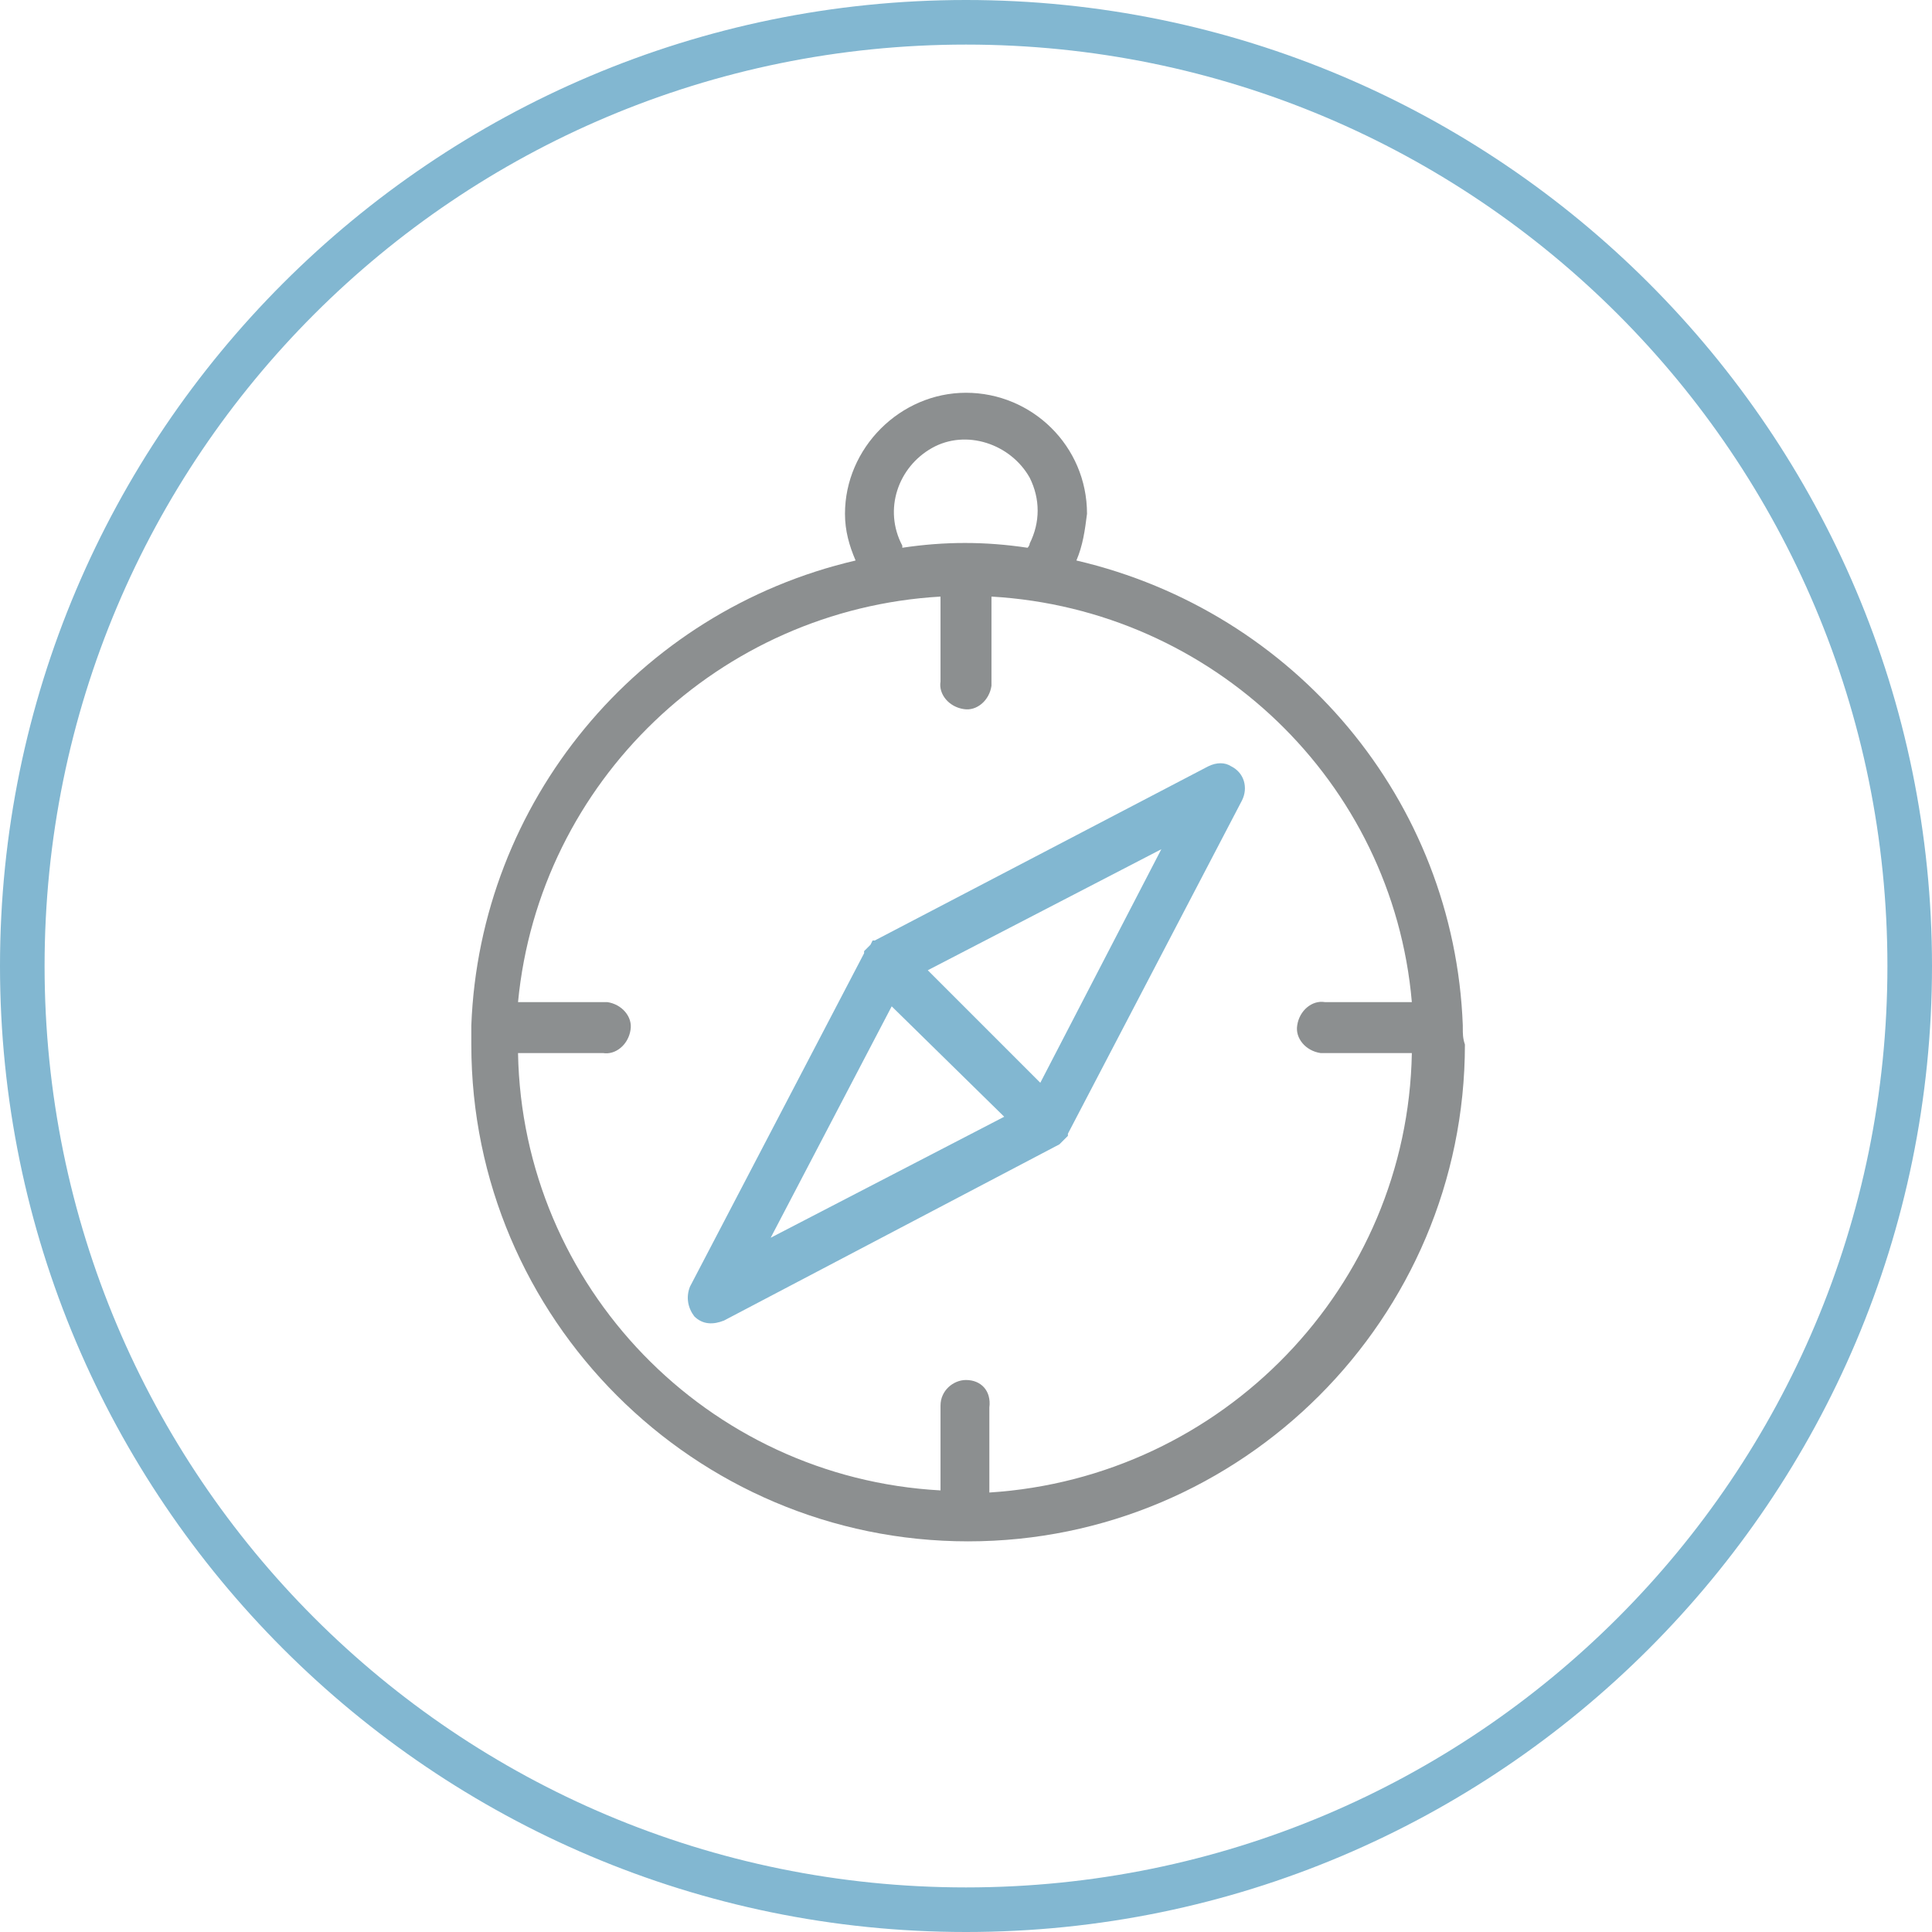
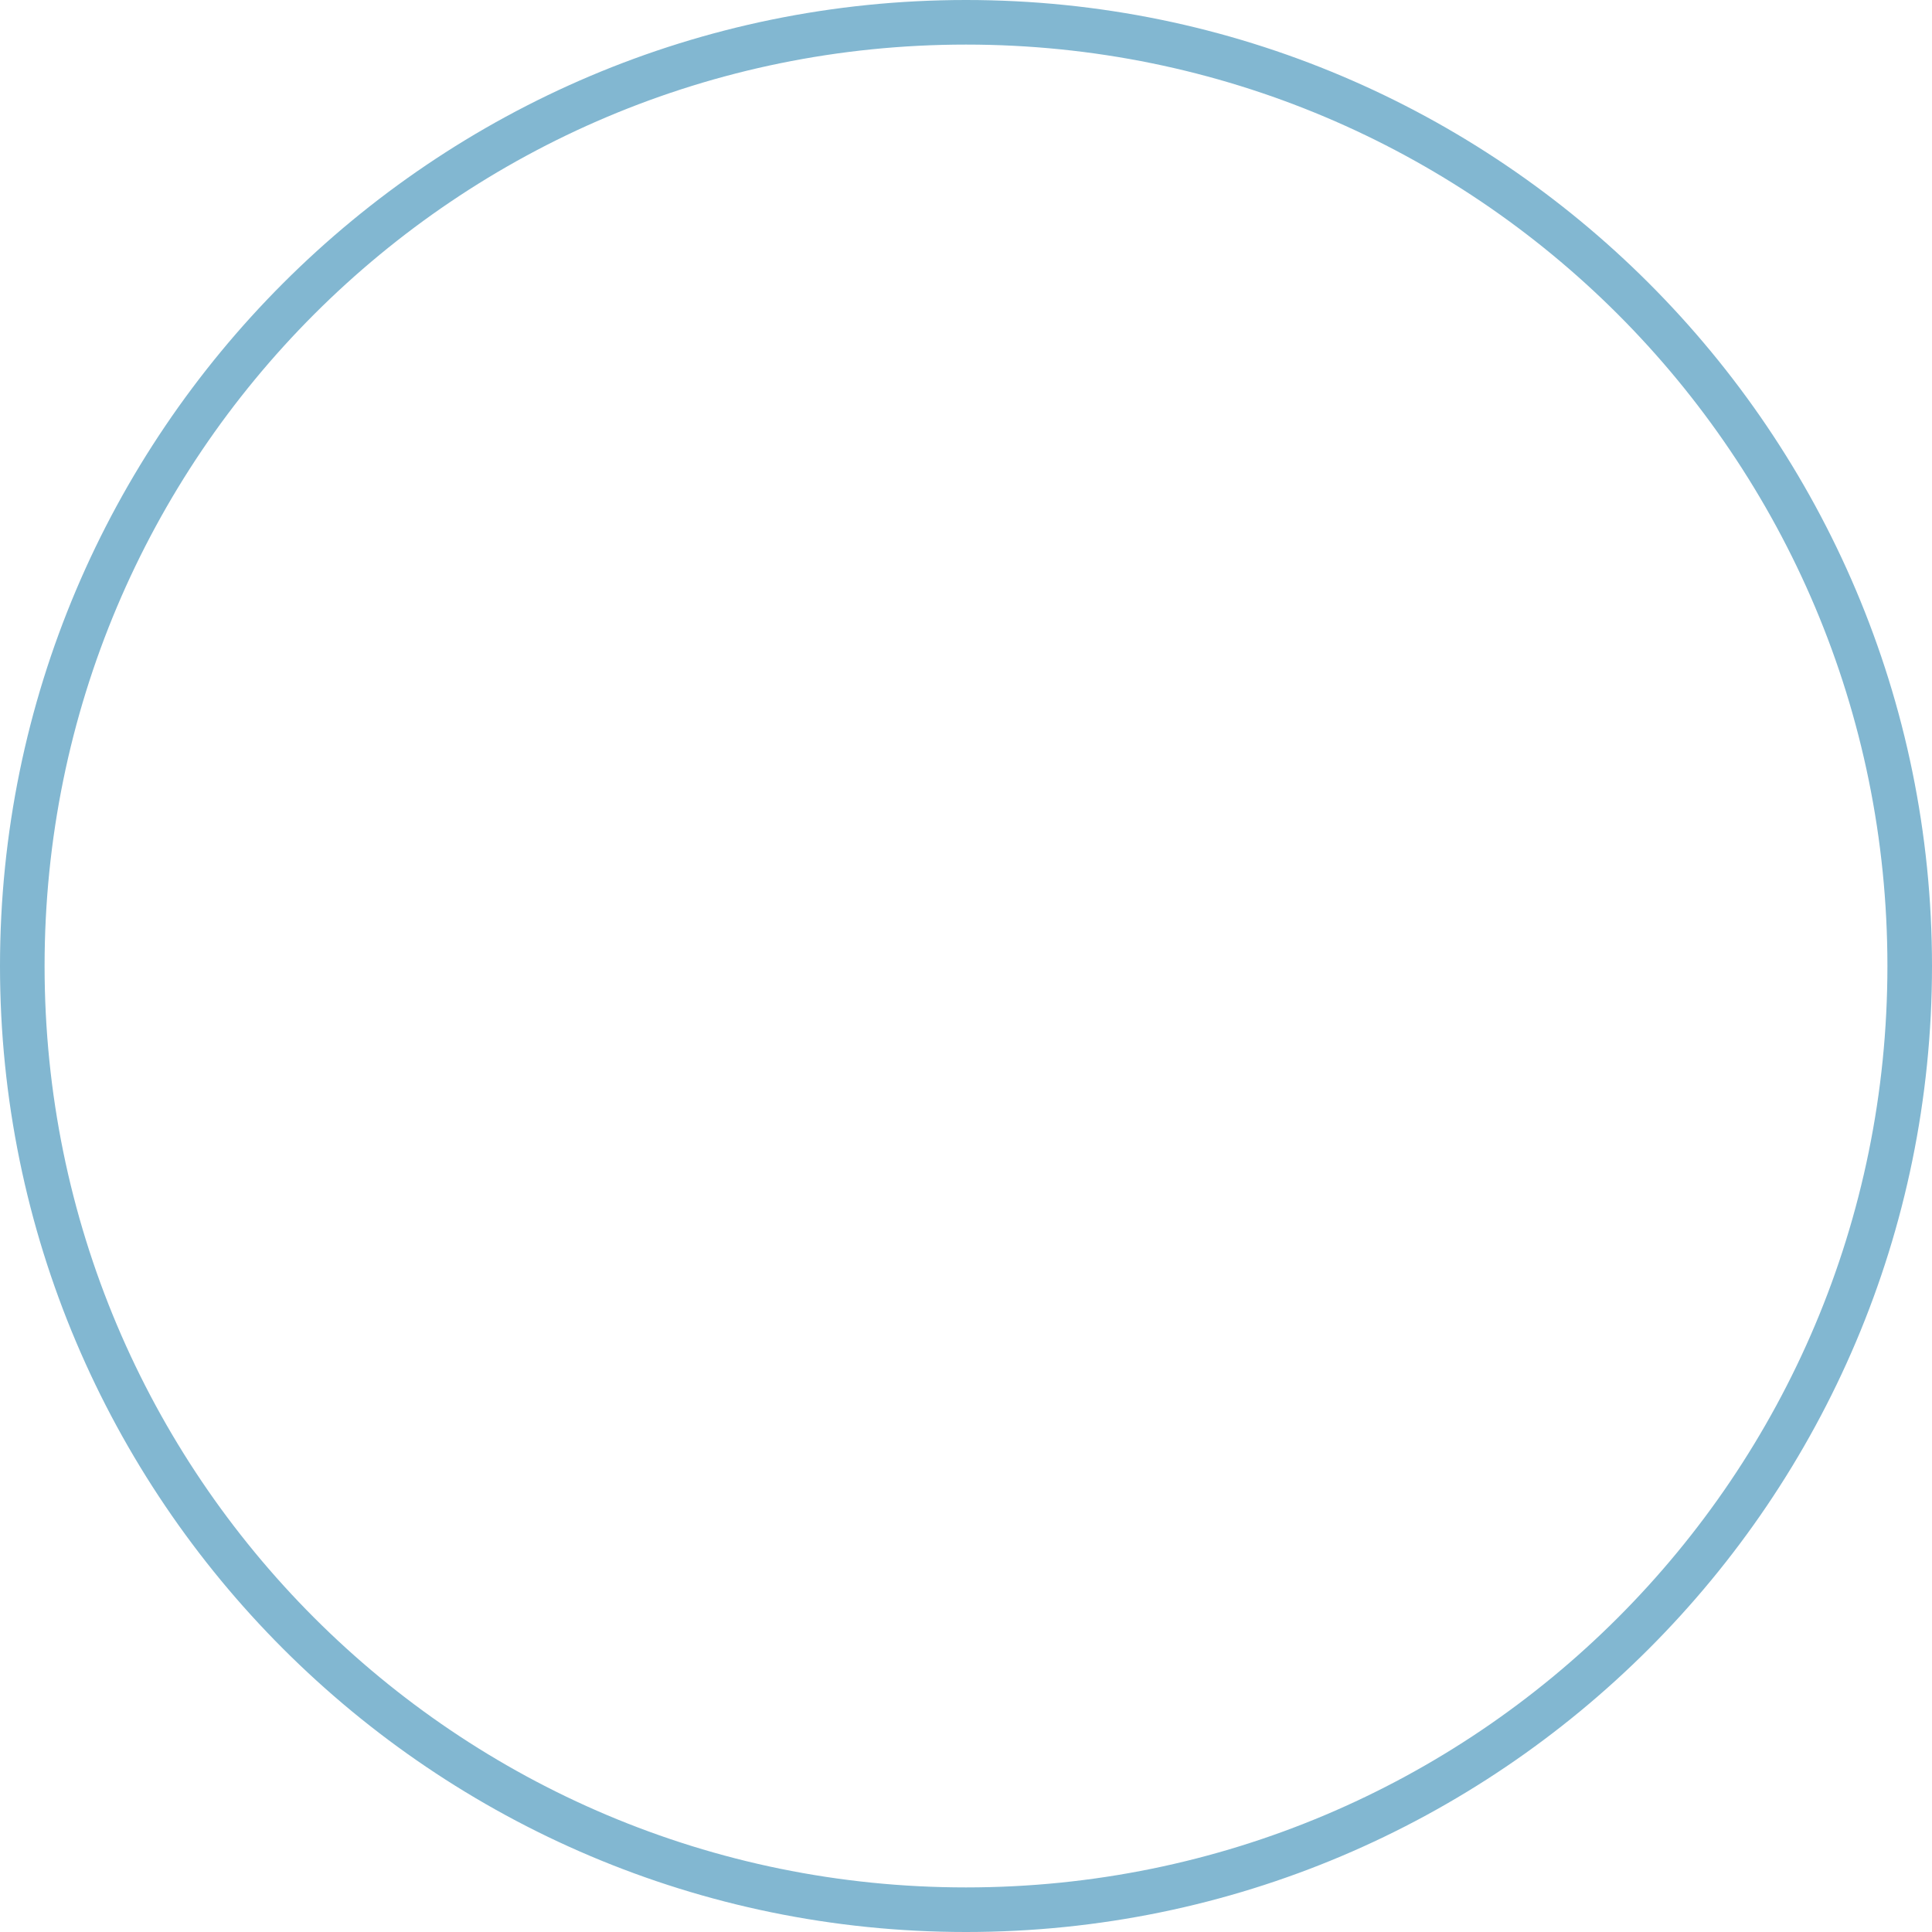
<svg xmlns="http://www.w3.org/2000/svg" version="1.1" id="Layer_1" x="0px" y="0px" viewBox="0 0 91 91" style="enable-background:new 0 0 91 91;" xml:space="preserve">
  <style type="text/css">
	.st0{fill:#82B7D1;}
	.st1{opacity:0.8;fill:#6F7375;}
</style>
  <title>guidance</title>
  <path class="st0" d="M45.5,91C20.4,91,0,70.6,0,45.5S20.4,0,45.5,0S91,20.4,91,45.5C91,70.6,70.6,91,45.5,91z M45.5,2.1  c-24,0-43.4,19.4-43.4,43.4s19.4,43.4,43.4,43.4s43.4-19.4,43.4-43.4l0,0C88.9,21.5,69.5,2.1,45.5,2.1z" />
-   <path class="st1" d="M68.9,48.4c0,0,0-0.1,0-0.1c-0.4-10.6-7.9-19.5-18.2-21.9c0.3-0.7,0.4-1.4,0.5-2.2c0-3.2-2.6-5.7-5.7-5.7  s-5.7,2.6-5.7,5.7c0,0.8,0.2,1.5,0.5,2.2c-10.3,2.4-17.7,11.4-18.1,21.9c0,0,0,0.1,0,0.1c0,0,0,0.1,0,0.1c0,0.2,0,0.5,0,0.7  c0,12.9,10.5,23.4,23.4,23.4s23.4-10.5,23.4-23.4c0,0,0,0,0,0C68.9,48.9,68.9,48.7,68.9,48.4C68.9,48.4,68.9,48.4,68.9,48.4z   M45.5,65c-0.6,0-1.2,0.5-1.2,1.2v4c-11-0.6-19.7-9.6-19.9-20.6h4c0.6,0.1,1.2-0.4,1.3-1.1c0.1-0.6-0.4-1.2-1.1-1.3  c-0.1,0-0.1,0-0.2,0h-4c1-10.4,9.5-18.5,19.9-19.1v4c-0.1,0.6,0.4,1.2,1.1,1.3c0.6,0.1,1.2-0.4,1.3-1.1c0-0.1,0-0.1,0-0.2v-4  c10.4,0.6,18.9,8.7,19.8,19.1h-4.1c-0.6-0.1-1.2,0.4-1.3,1.1c-0.1,0.6,0.4,1.2,1.1,1.3c0.1,0,0.1,0,0.2,0h4.1  c-0.2,11-8.9,20-19.9,20.7v-4C46.7,65.5,46.2,65,45.5,65C45.5,65,45.5,65,45.5,65z M42.5,25.7c-0.9-1.7-0.2-3.7,1.4-4.6  s3.7-0.2,4.6,1.4c0.5,1,0.5,2.1,0,3.1c0,0.1-0.1,0.2-0.1,0.2c-2-0.3-3.9-0.3-5.9,0C42.5,25.8,42.5,25.7,42.5,25.7L42.5,25.7z" />
-   <path class="st0" d="M49.9,53.9L49.9,53.9l0.2-0.2l0.1-0.1l0.1-0.1l0-0.1l8.2-15.7c0.3-0.6,0.1-1.3-0.5-1.6c-0.3-0.2-0.7-0.2-1.1,0  l-15.7,8.2l-0.1,0L41,44.5l-0.1,0.1l-0.1,0.1l-0.1,0.1l0,0.1l-8.2,15.7c-0.2,0.5-0.1,1,0.2,1.4c0.4,0.4,0.9,0.4,1.4,0.2L49.9,53.9  L49.9,53.9z M42,47.4l5.3,5.2l-11,5.7L42,47.4z M49,51l-5.3-5.3l11-5.7L49,51z" />
</svg>